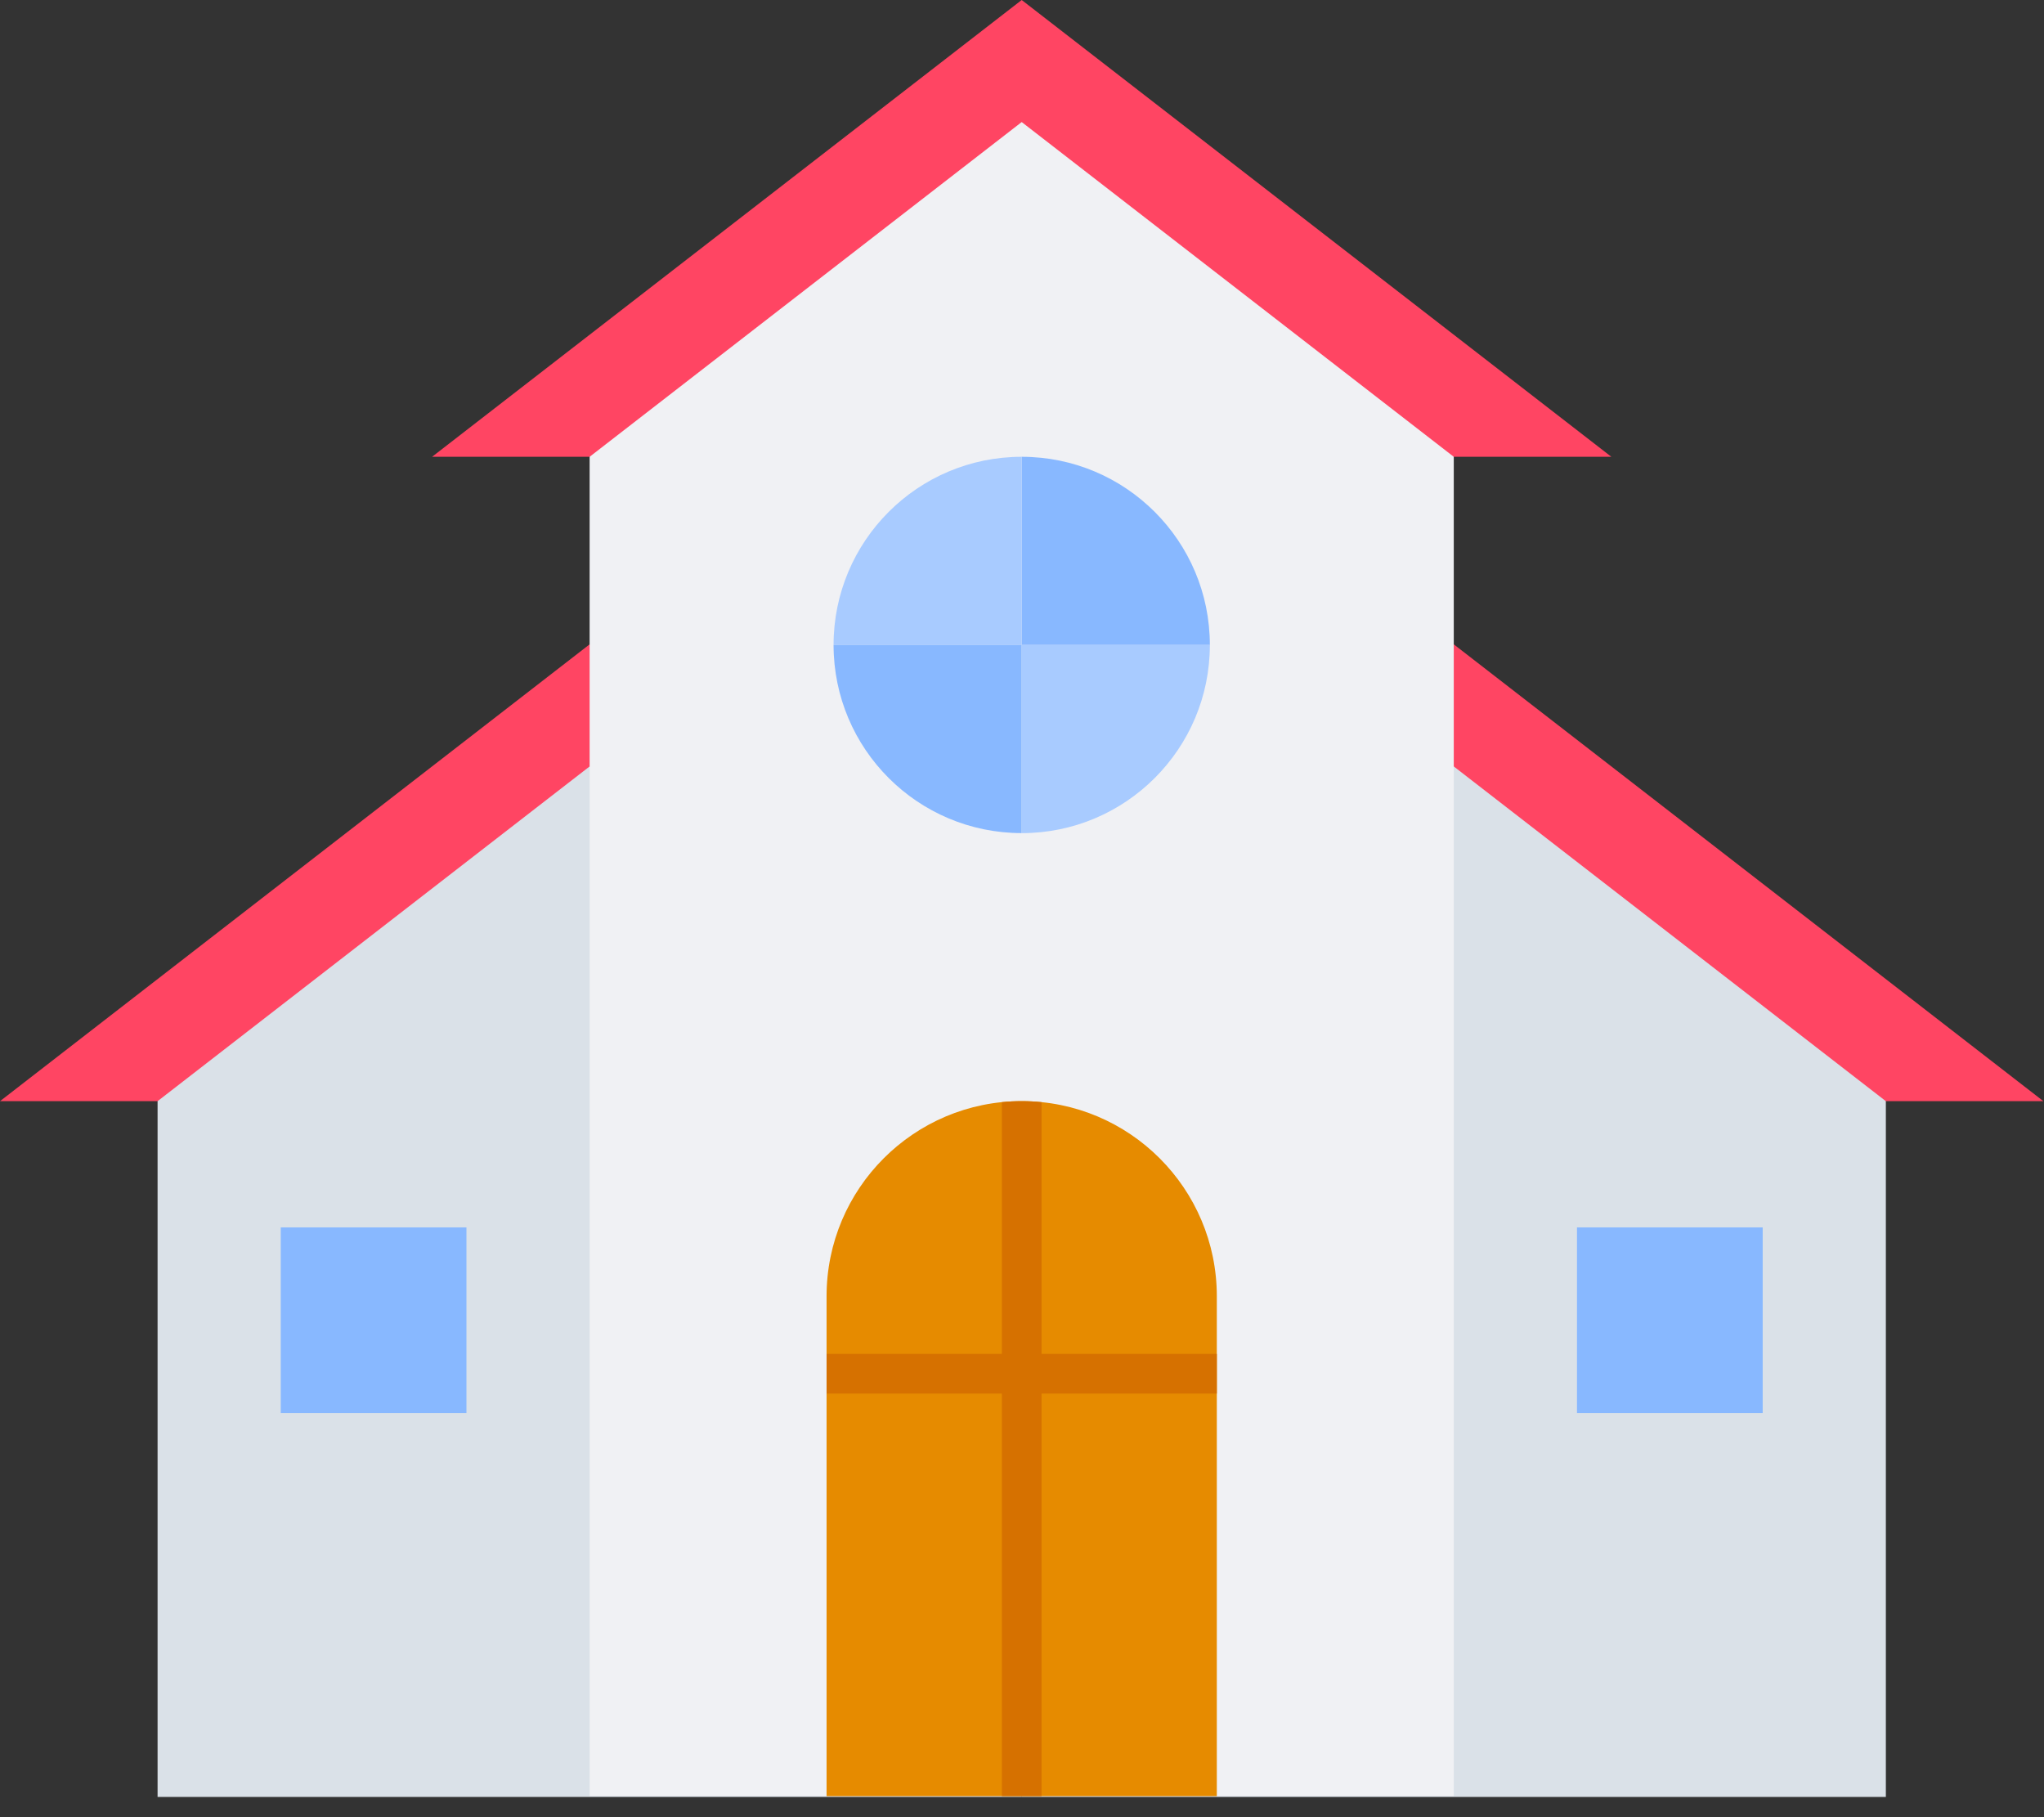
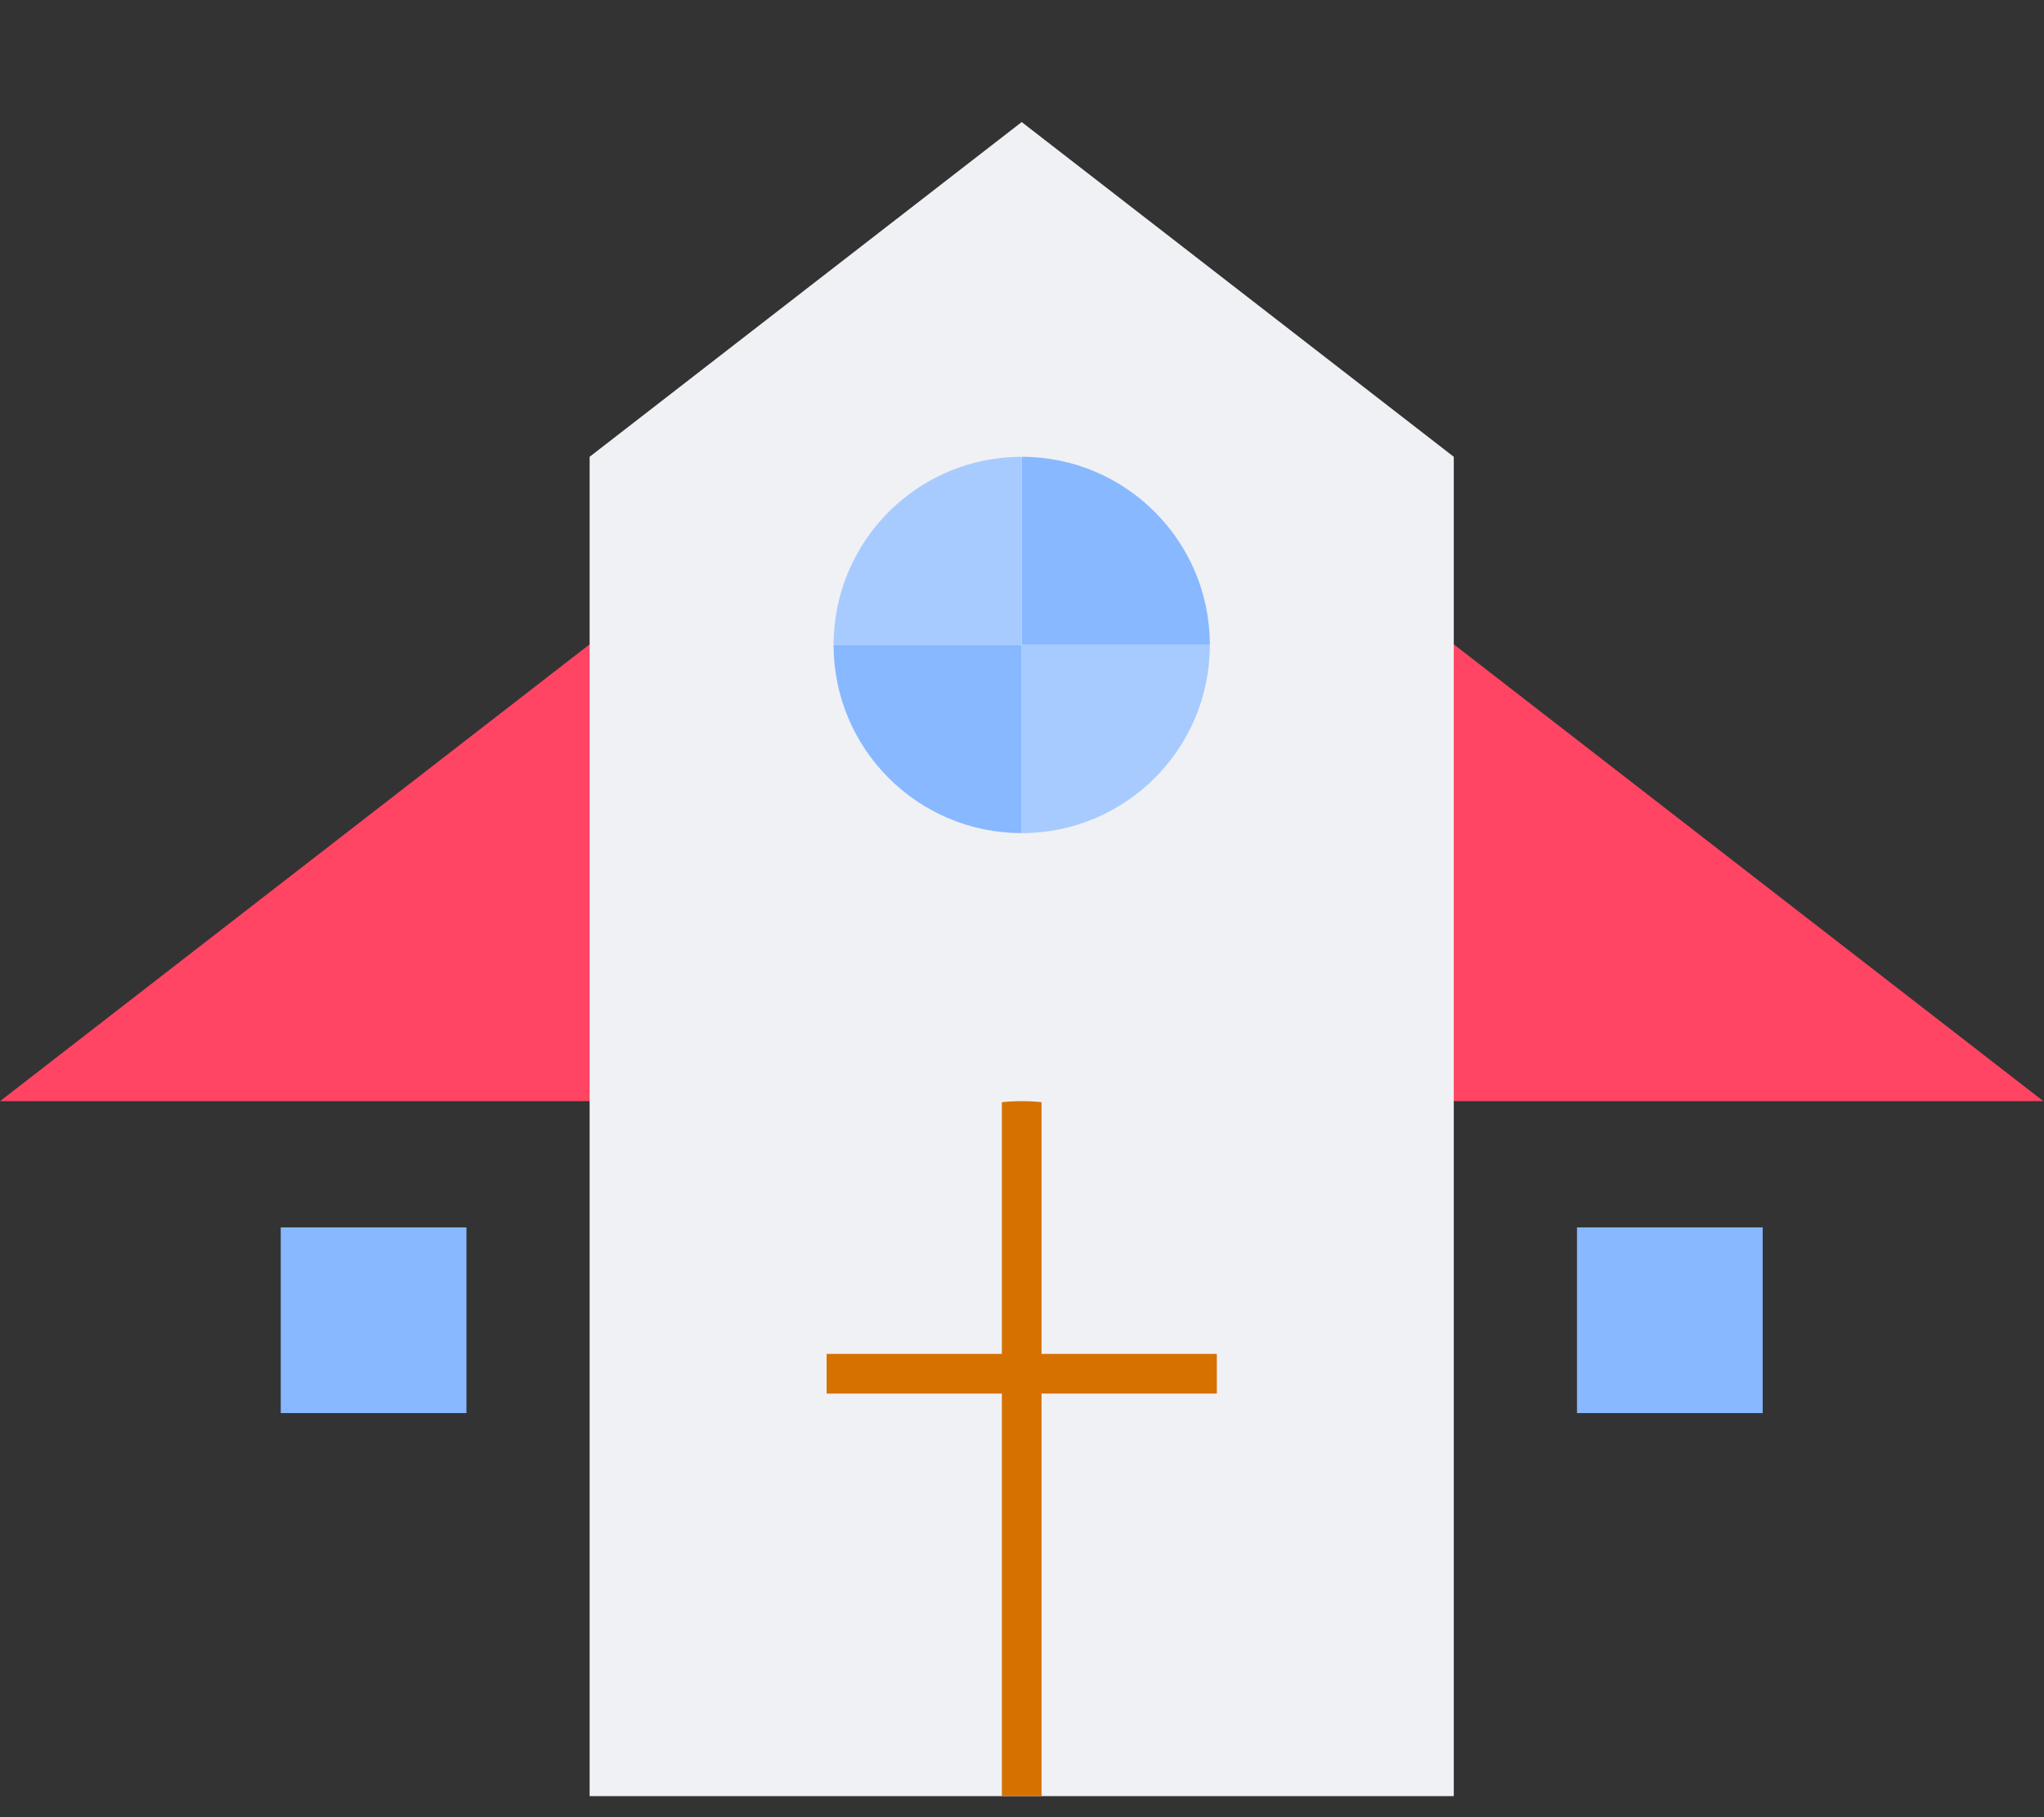
<svg xmlns="http://www.w3.org/2000/svg" width="54px" height="48px" viewBox="0 0 54 48" version="1.1">
  <rect x="0" y="0" width="54" height="48" fill="#333333" stroke="none" />
  <title>church-icon</title>
  <g id="church-icon" stroke="none" stroke-width="1" fill="none" fill-rule="evenodd">
    <g id="Group-23-Copy">
      <polygon id="Fill-1" fill="#FF4563" points="0 29.087 31.155 29.087 15.577 17.02" />
-       <polygon id="Fill-2" fill="#DAE1E8" points="4.163 29.087 4.163 47.465 26.992 47.465 26.992 29.087 15.577 20.245" />
      <polygon id="Fill-3" fill="#FF4563" points="22.83 29.087 53.984 29.087 38.407 17.02" />
-       <polygon id="Fill-4" fill="#DAE1E8" points="26.992 29.087 26.992 47.465 49.822 47.465 49.822 29.087 38.407 20.245" />
-       <polygon id="Fill-5" fill="#FF4563" points="26.992 -6.31578947e-05 11.415 12.066 42.57 12.066" />
      <polygon id="Fill-6" fill="#F0F1F4" points="15.577 12.066 15.577 47.444 38.407 47.444 38.407 12.066 26.992 3.224" />
      <path d="M26.992,12.066 L26.992,17.037 L31.963,17.037 C31.963,14.291 29.737,12.066 26.992,12.066" id="Fill-7" fill="#88B8FF" />
      <path d="M26.992,12.066 C24.247,12.066 22.022,14.291 22.022,17.037 L26.992,17.037 L26.992,12.066 Z" id="Fill-9" fill="#A8CBFF" />
      <path d="M22.022,17.037 C22.022,19.781 24.247,22.006 26.992,22.006 L26.992,17.037 L22.022,17.037 Z" id="Fill-11" fill="#88B8FF" />
      <path d="M26.992,22.007 C29.737,22.007 31.963,19.781 31.963,17.037 L26.992,17.037 L26.992,22.007 Z" id="Fill-13" fill="#A8CBFF" />
-       <path d="M26.992,29.086 L26.992,29.086 C29.839,29.086 32.147,31.394 32.147,34.241 L32.147,47.444 L21.837,47.444 L21.837,34.241 C21.837,31.394 24.146,29.086 26.992,29.086" id="Fill-15" fill="#E68B00" />
      <path d="M27.516,35.763 L27.516,29.113 C27.343,29.095 27.169,29.086 26.992,29.086 C26.815,29.086 26.641,29.095 26.468,29.113 L26.468,35.763 L21.838,35.763 L21.838,36.81 L26.468,36.81 L26.468,47.444 L27.516,47.444 L27.516,36.81 L32.147,36.81 L32.147,35.763 L27.516,35.763 Z" id="Fill-17" fill="#D67100" />
      <polygon id="Fill-19" fill="#88B8FF" points="7.417 37.326 12.323 37.326 12.323 32.421 7.417 32.421" />
      <polygon id="Fill-21" fill="#88B8FF" points="41.662 37.326 46.568 37.326 46.568 32.421 41.662 32.421" />
    </g>
  </g>
</svg>